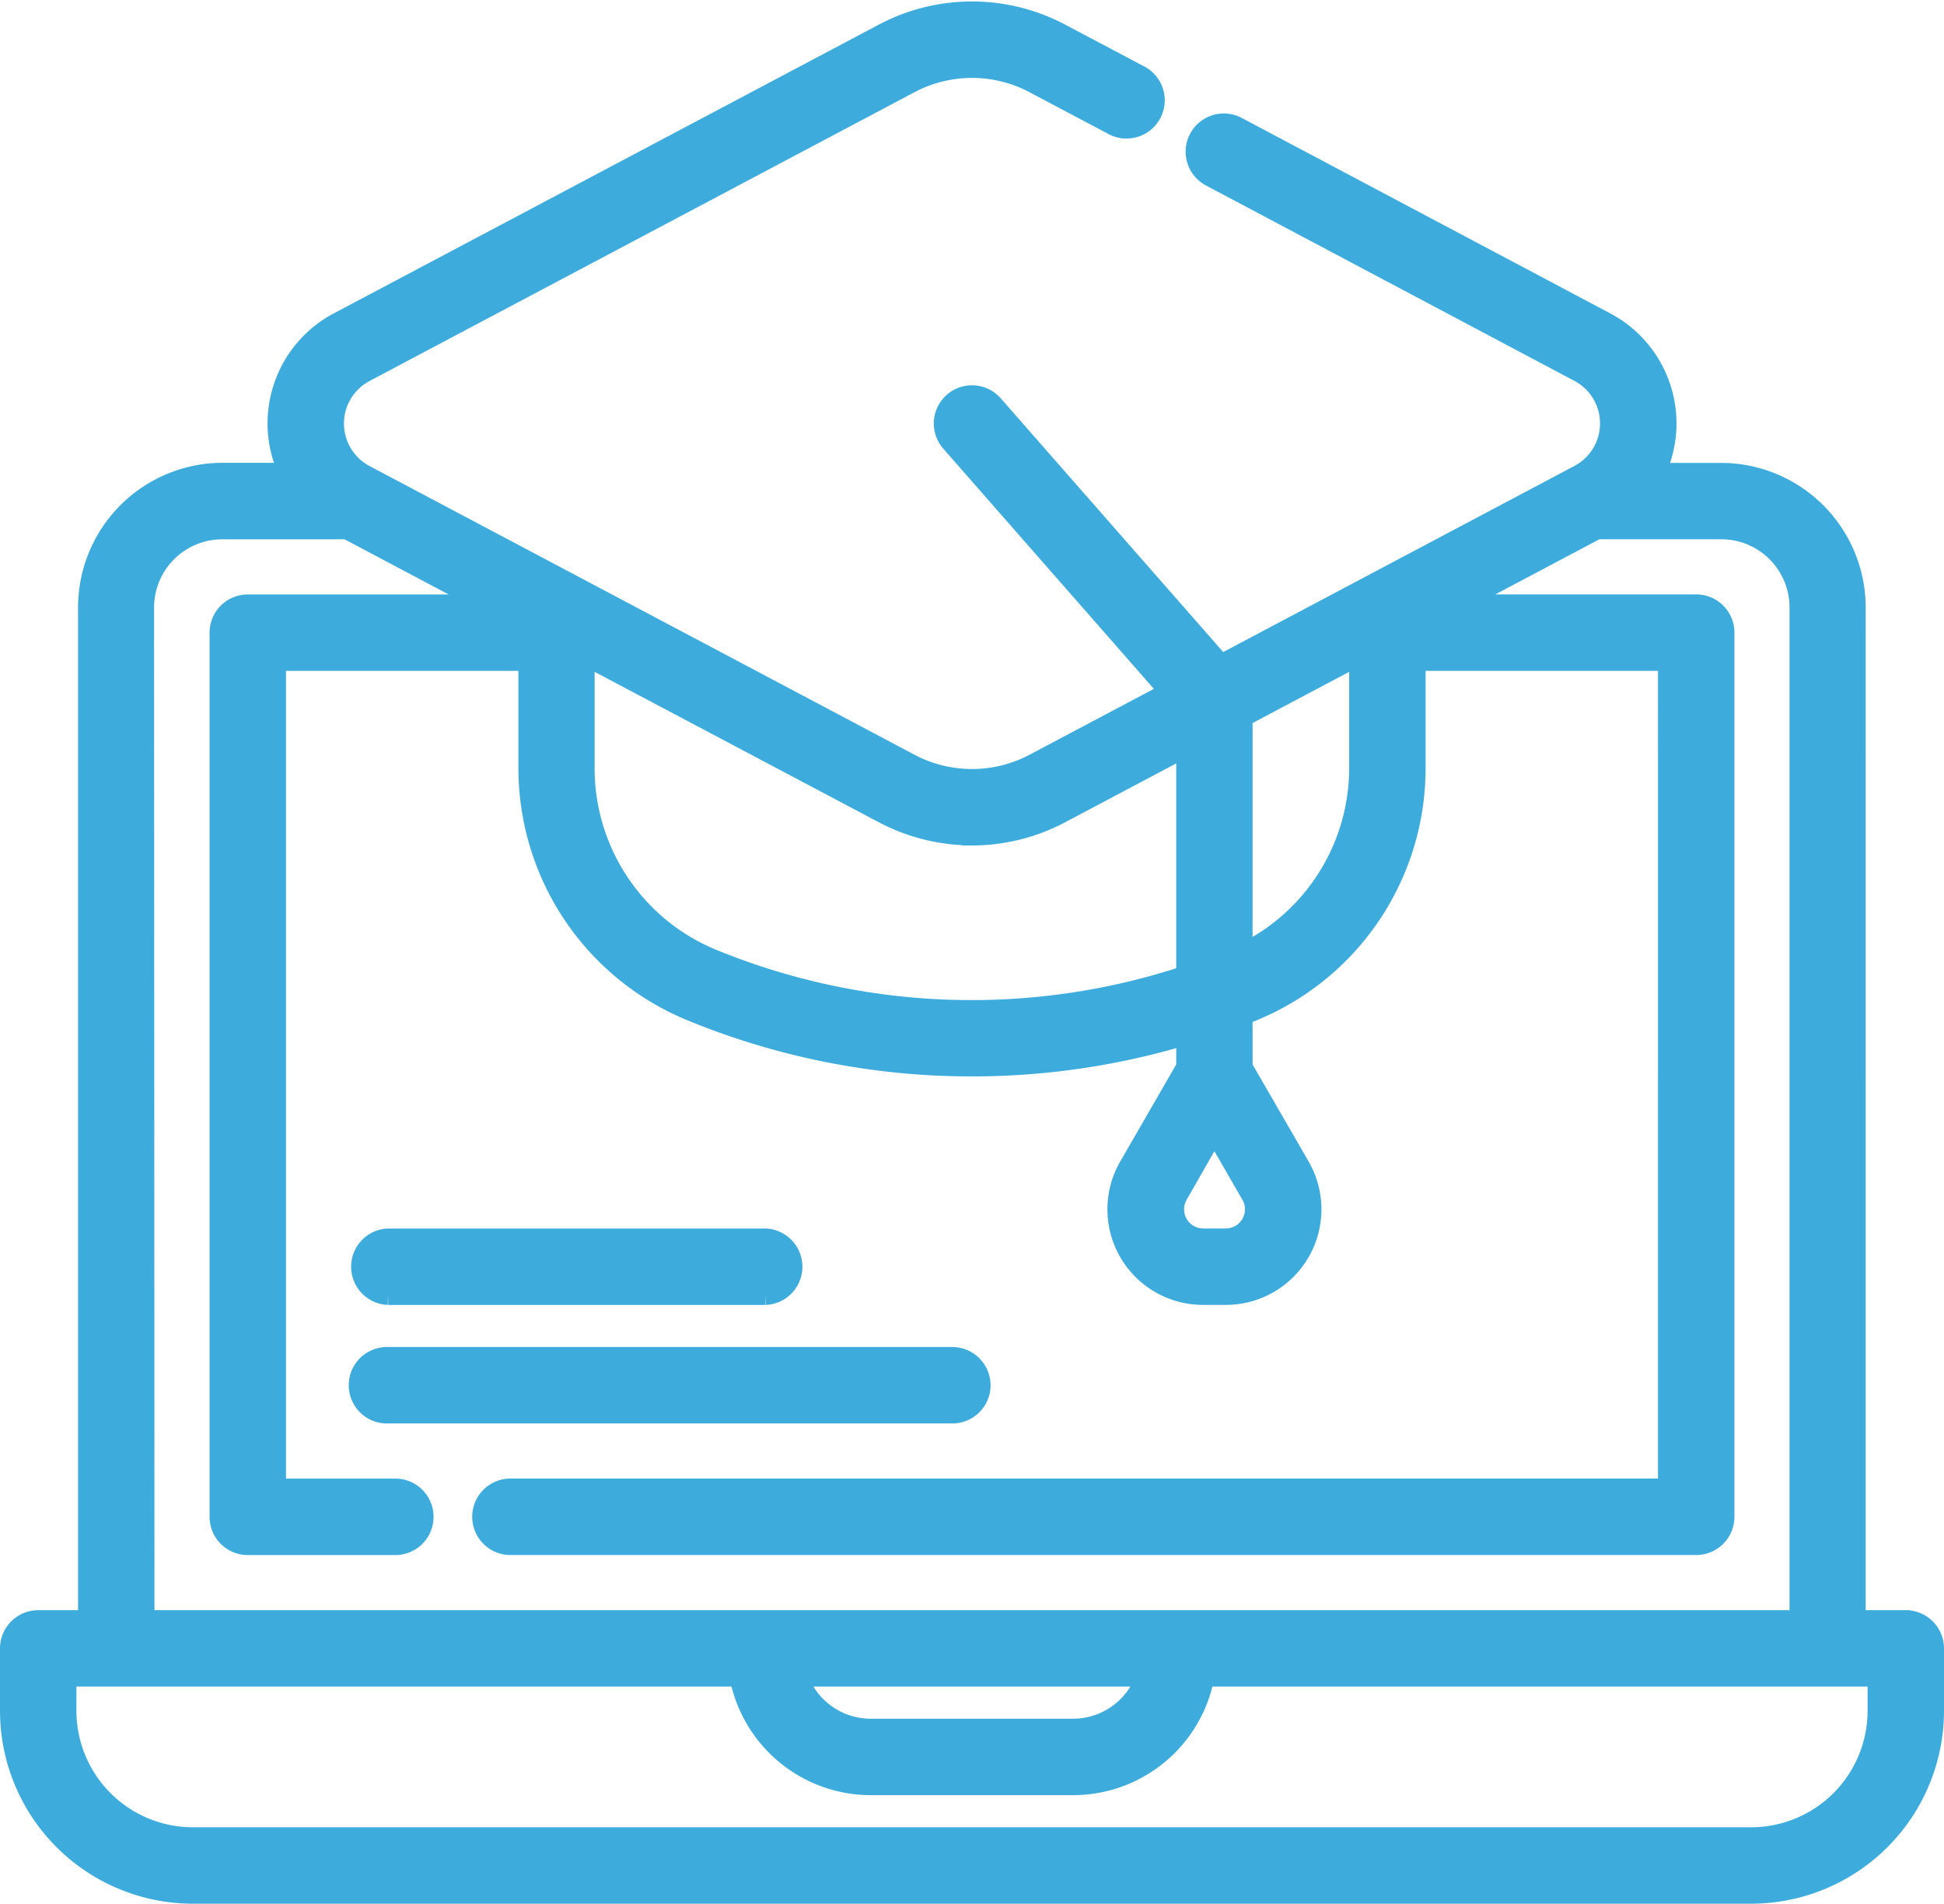
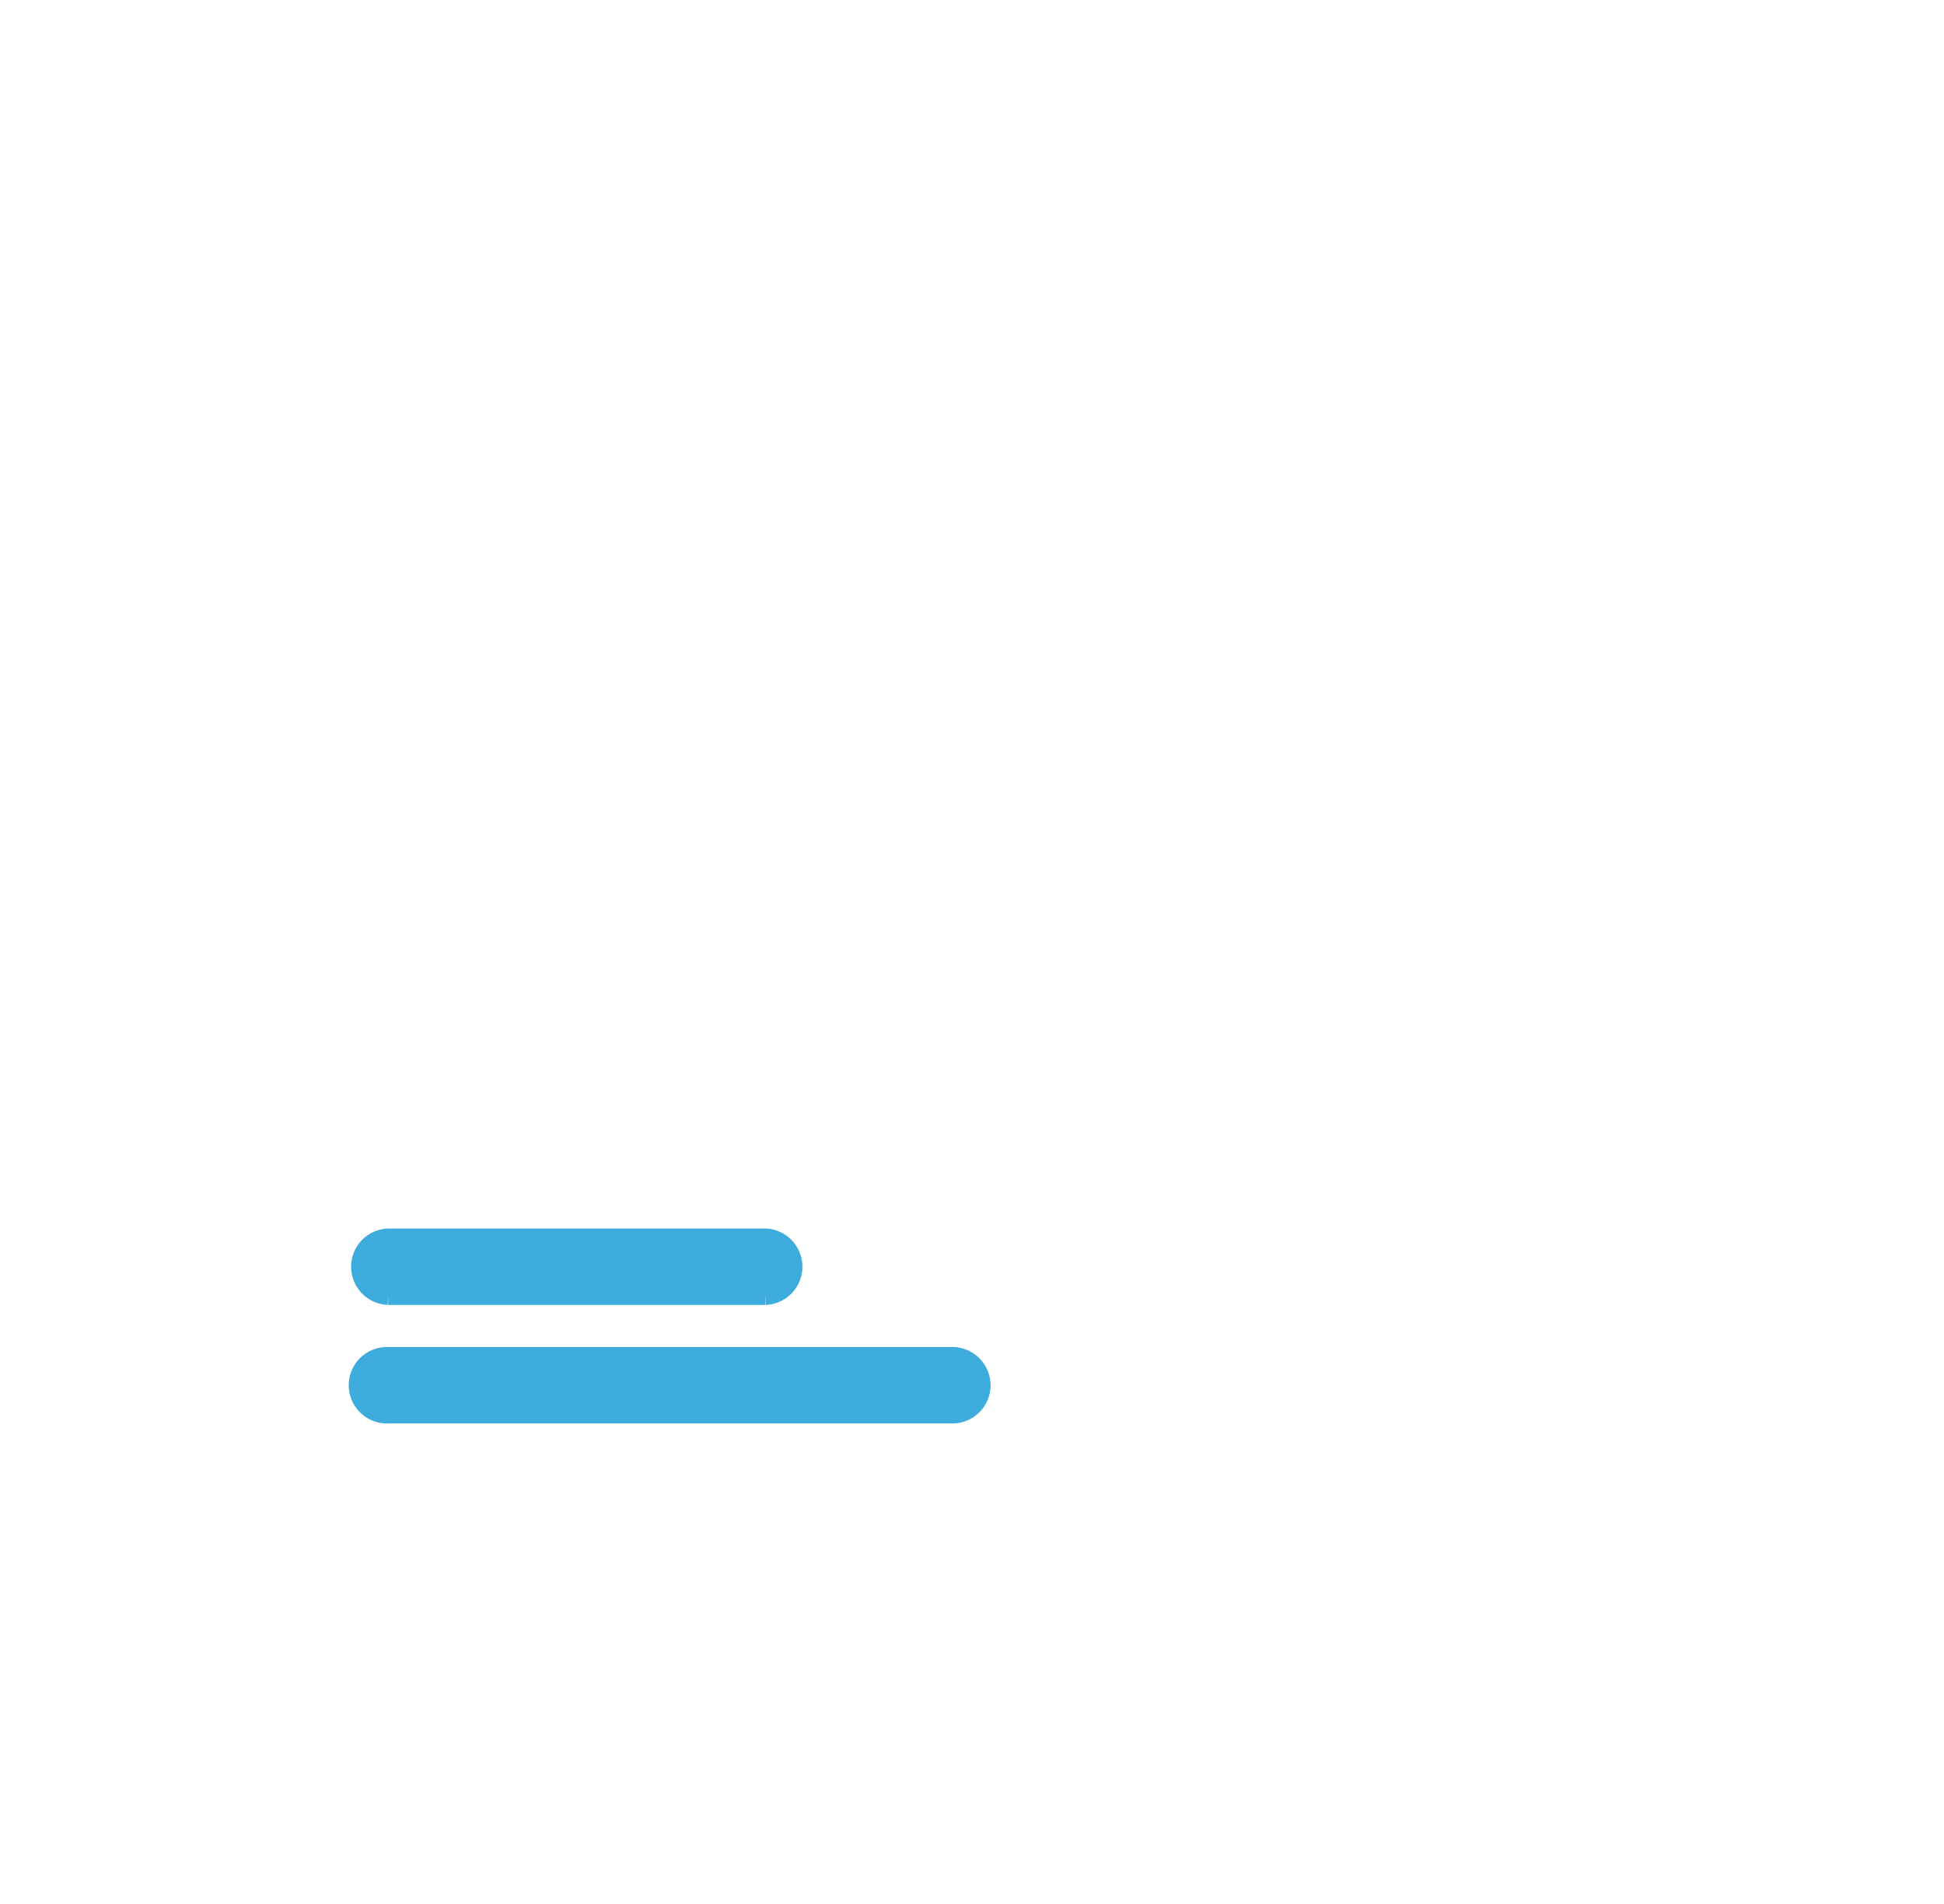
<svg xmlns="http://www.w3.org/2000/svg" width="38.8" height="37.987" viewBox="0 0 38.8 37.987">
  <g id="Page-1" transform="translate(0.2 0.23)">
    <g id="Group-8" transform="translate(0 0)">
      <g id="Group-3">
-         <path id="Fill-1" d="M37.275,33.909a2.526,2.526,0,0,1-2.523,2.523H3.648a2.526,2.526,0,0,1-2.523-2.523v-.684H14.561a2.669,2.669,0,0,0,2.617,2.166h4.043a2.669,2.669,0,0,0,2.617-2.166H37.275Zm-14.6-.684a1.543,1.543,0,0,1-1.457,1.041H17.178a1.543,1.543,0,0,1-1.457-1.041Zm-20-21.334a1.561,1.561,0,0,1,1.56-1.559H6.728l2.831,1.5H4.745a.562.562,0,0,0-.562.563V30.037a.562.562,0,0,0,.562.563H7.714a.563.563,0,0,0,0-1.125H5.308V12.956h5.039v2.122a5.237,5.237,0,0,0,3.225,4.856A14.682,14.682,0,0,0,19.2,21.049a14.767,14.767,0,0,0,4.276-.631v.646l-1.145,1.984a1.707,1.707,0,0,0,1.478,2.56h.459a1.707,1.707,0,0,0,1.478-2.56L24.6,21.065V20.026c.076-.03.152-.06.228-.091a5.236,5.236,0,0,0,3.225-4.856V12.956h5.039V29.474H9.964a.563.563,0,0,0,0,1.125H33.655a.562.562,0,0,0,.562-.563V12.394a.562.562,0,0,0-.562-.563H28.84l2.832-1.5h2.485a1.561,1.561,0,0,1,1.56,1.559V32.1H2.683ZM19.2,16.441A3.778,3.778,0,0,0,20.968,16l2.508-1.329v4.565A13.644,13.644,0,0,1,14,18.9a4.115,4.115,0,0,1-2.532-3.818V12.844L17.432,16a3.777,3.777,0,0,0,1.768.439Zm5.4-2.364,2.328-1.233v2.234A4.116,4.116,0,0,1,24.6,18.8Zm-.563,8.263.733,1.27a.582.582,0,0,1-.5.873h-.459a.582.582,0,0,1-.5-.873Zm13.8,9.759h-1V11.891a2.688,2.688,0,0,0-2.685-2.684H32.836A2.284,2.284,0,0,0,31.845,6.2l-7.355-3.9a.562.562,0,1,0-.527.994l7.355,3.9a1.16,1.16,0,0,1,0,2.05l-7.15,3.788L19.623,7.85a.562.562,0,1,0-.846.741l4.37,4.983-2.705,1.433a2.653,2.653,0,0,1-2.483,0L7.082,9.246a1.16,1.16,0,0,1,0-2.05L17.959,1.433a2.652,2.652,0,0,1,2.482,0L22,2.258a.563.563,0,1,0,.527-.994L20.968.439a3.775,3.775,0,0,0-3.536,0L6.555,6.2a2.284,2.284,0,0,0-.991,3.005H4.243a2.687,2.687,0,0,0-2.685,2.684V32.1h-1A.563.563,0,0,0,0,32.662v1.247a3.652,3.652,0,0,0,3.648,3.648h31.1A3.652,3.652,0,0,0,38.4,33.909V32.662A.563.563,0,0,0,37.838,32.1Z" transform="translate(0 0)" fill="#3dacdc" stroke="#3dacdc" stroke-width="0.4" fill-rule="evenodd" />
-       </g>
+         </g>
      <path id="Fill-4" d="M36.857,94.637a.563.563,0,0,0-.563-.563H25.034a.563.563,0,1,0,0,1.125H36.295a.563.563,0,0,0,.563-.563" transform="translate(-17.487 -67.225)" fill="#3dacdc" stroke="#3dacdc" stroke-width="0.4" fill-rule="evenodd" />
      <path id="Fill-6" d="M25.034,86.91h7.529a.563.563,0,0,0,0-1.125H25.034a.563.563,0,0,0,0,1.125" transform="translate(-17.487 -61.301)" fill="#3dacdc" stroke="#3dacdc" stroke-width="0.4" fill-rule="evenodd" />
    </g>
  </g>
</svg>